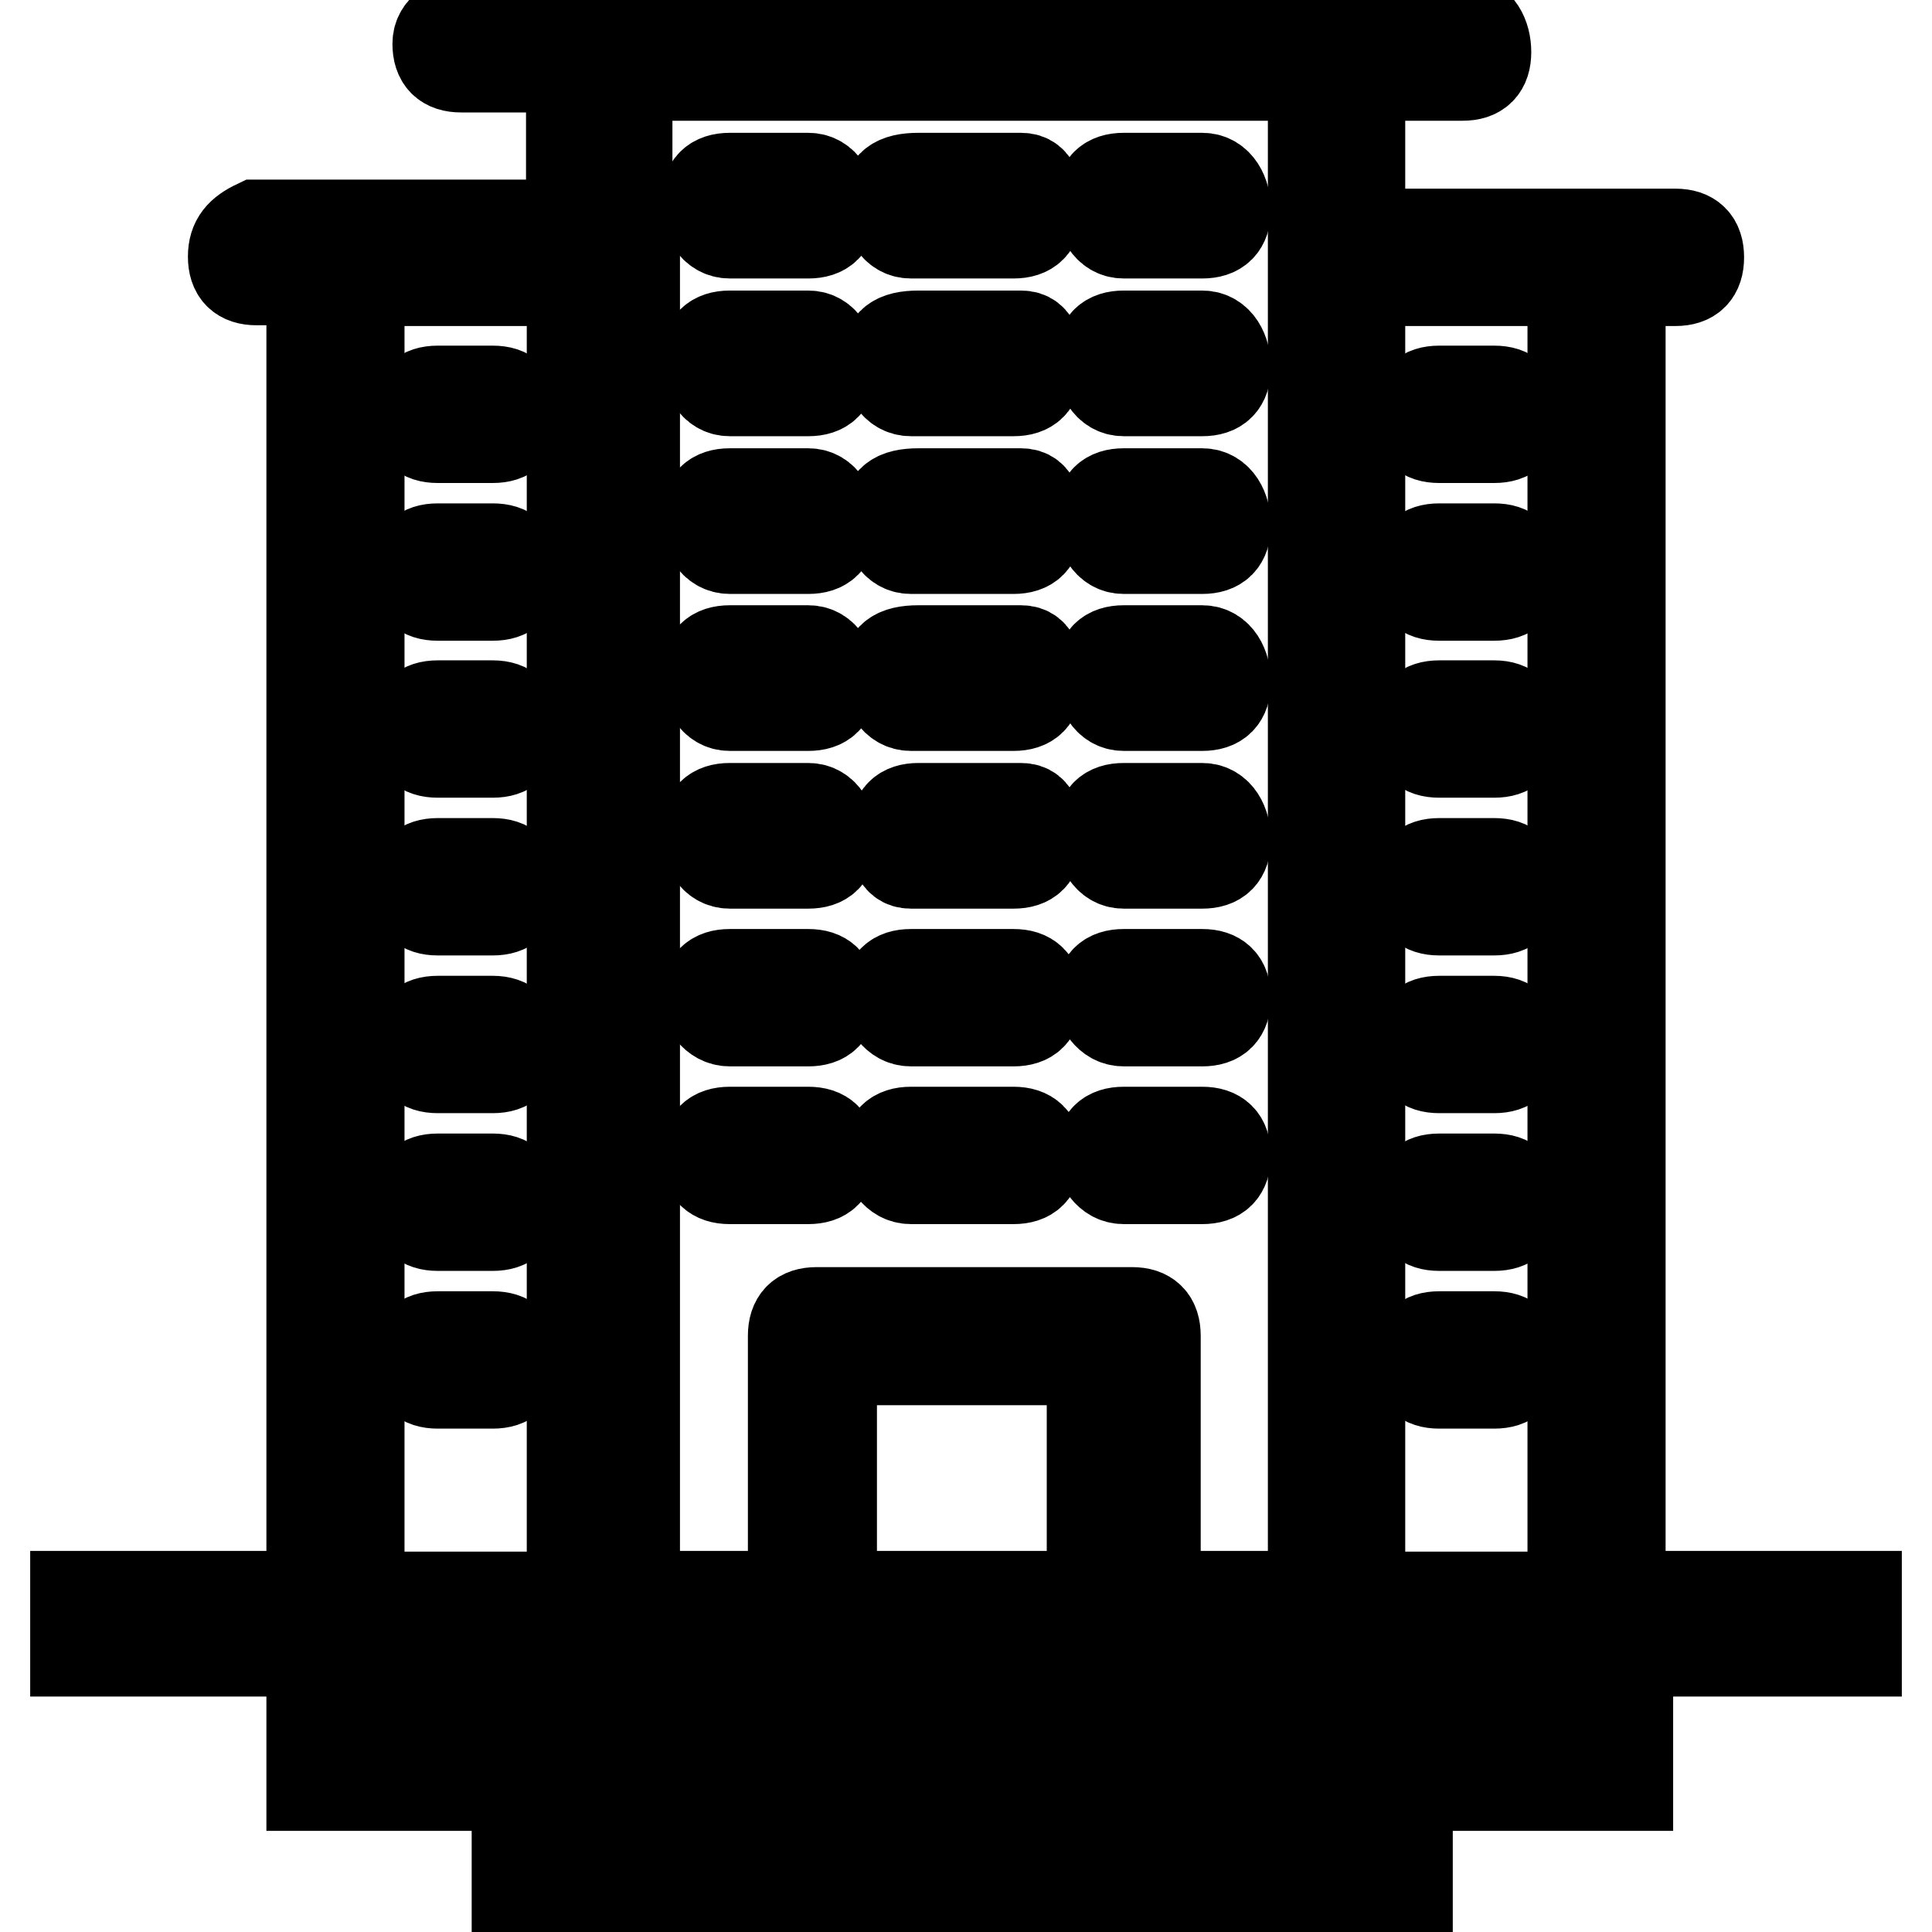
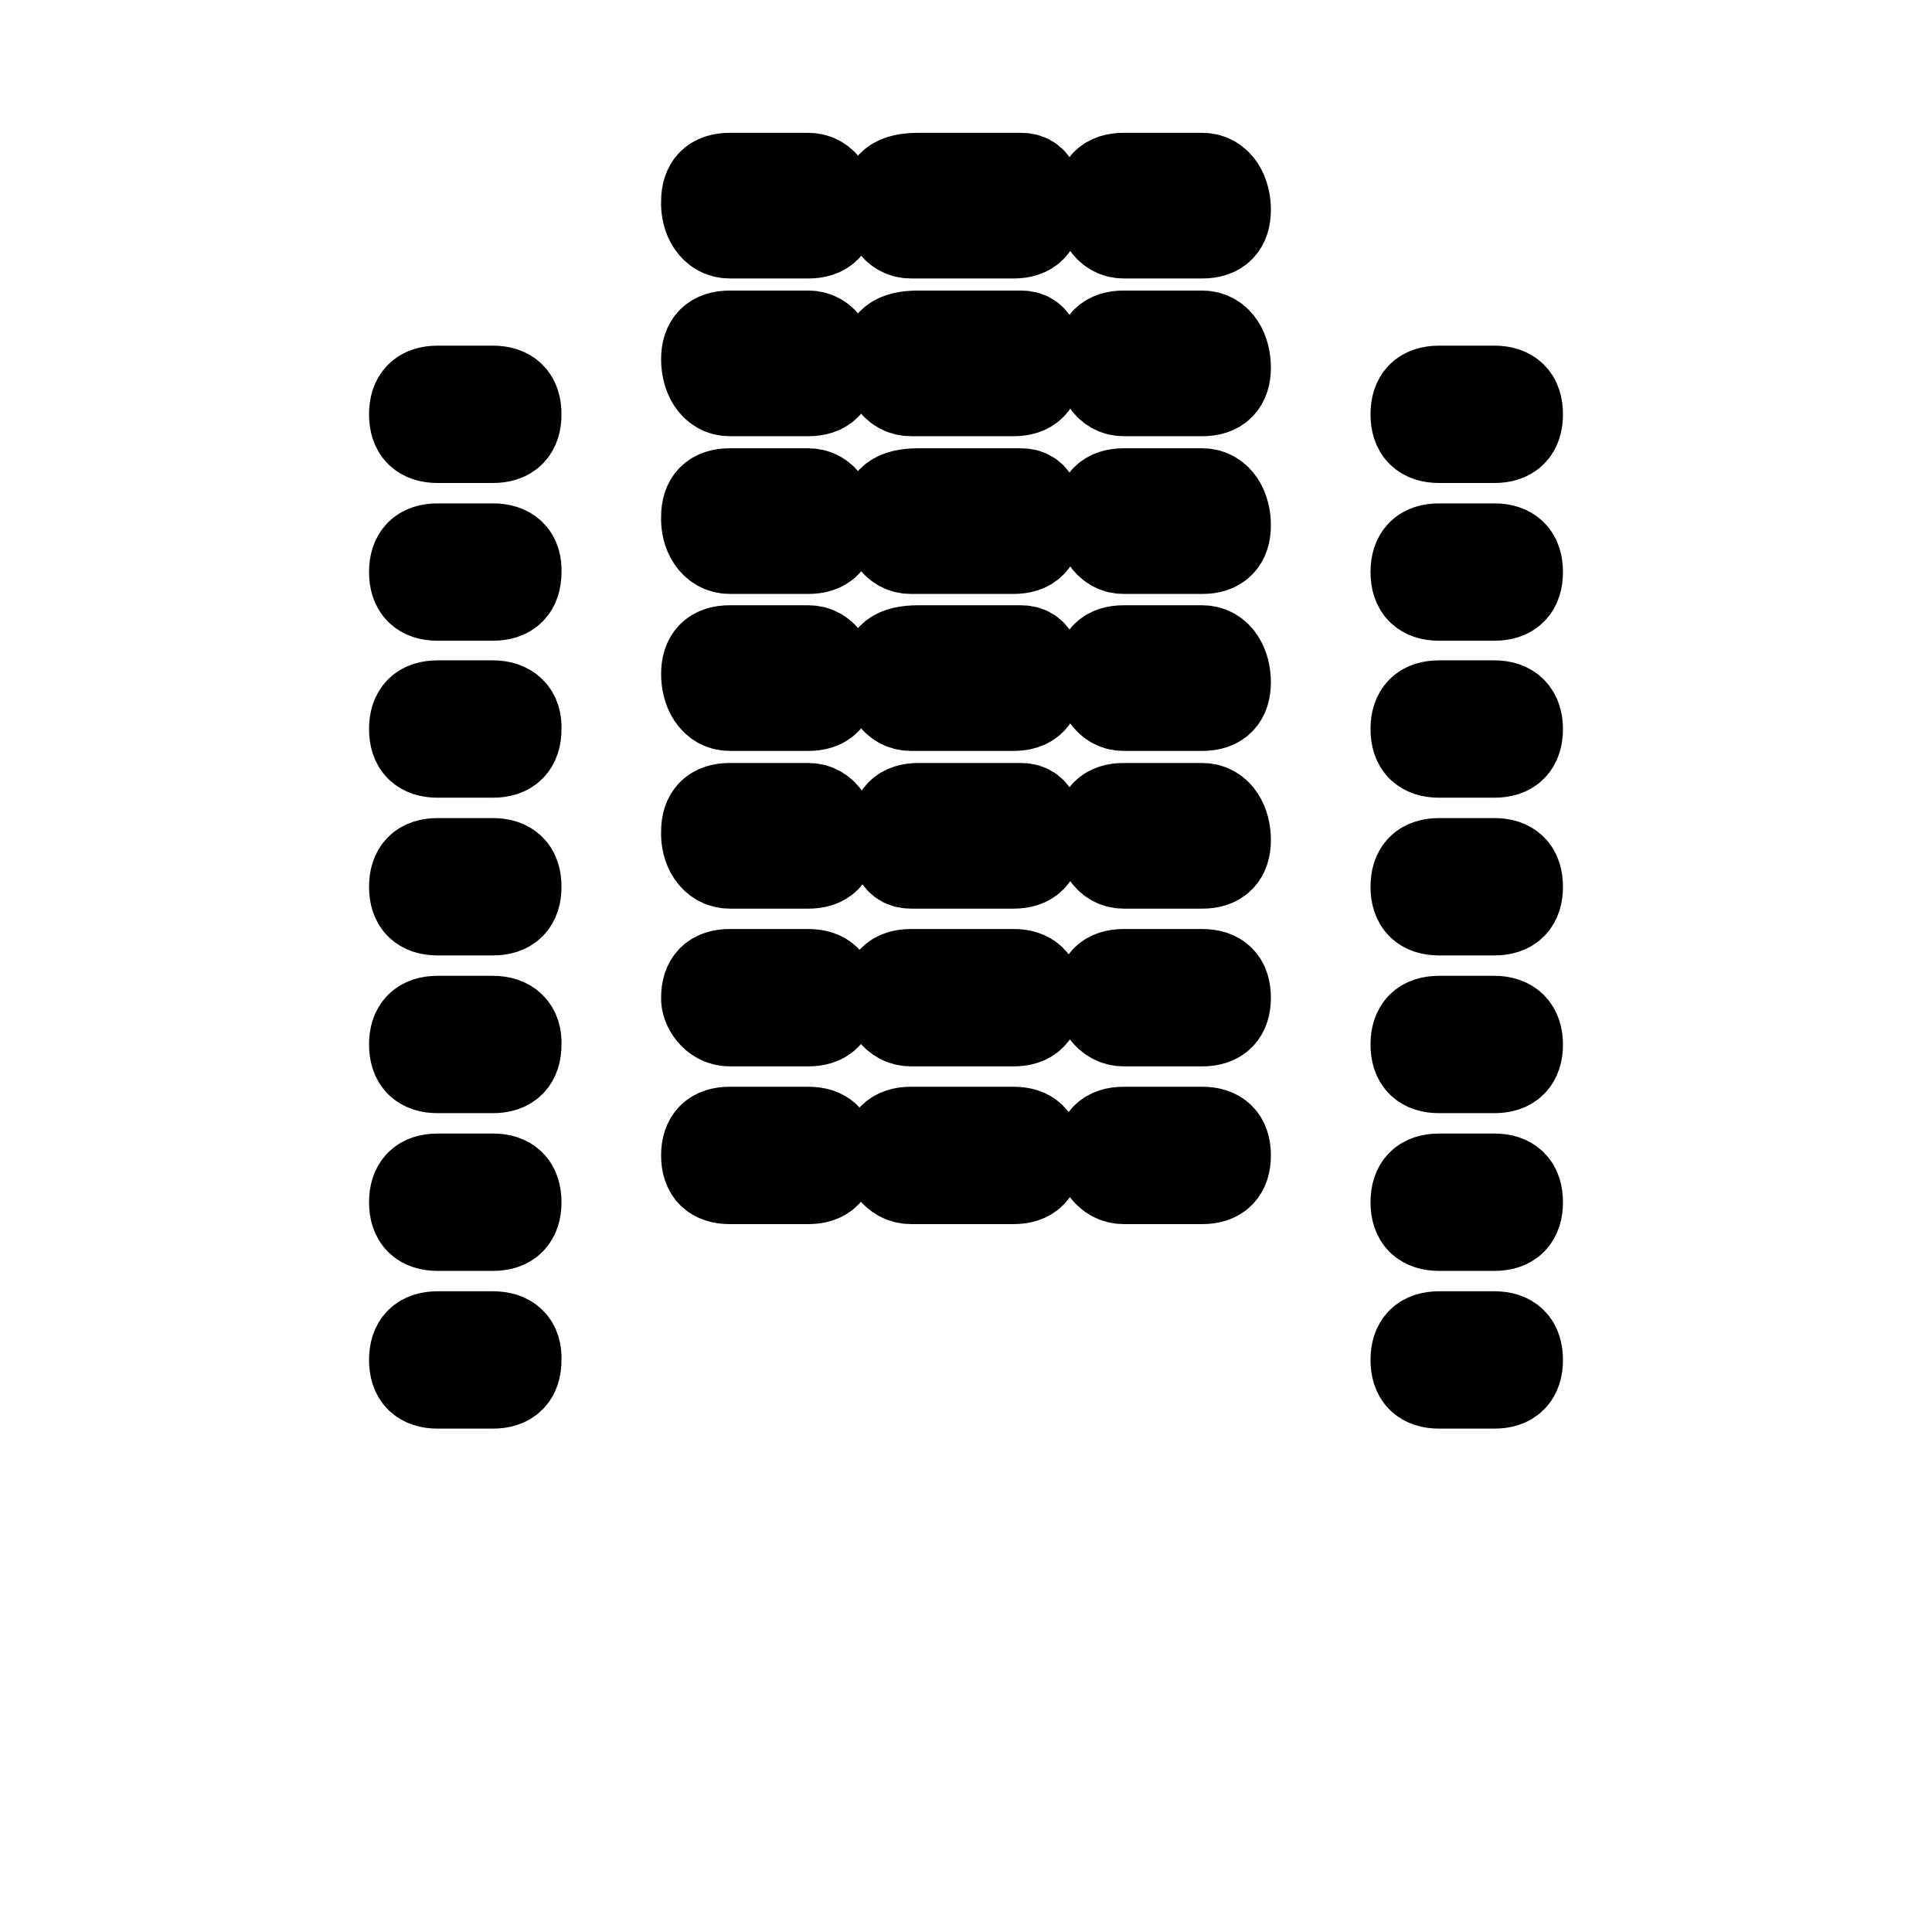
<svg xmlns="http://www.w3.org/2000/svg" version="1.1" x="0px" y="0px" viewBox="0 0 256 256" enable-background="new 0 0 256 256" xml:space="preserve">
  <g>
-     <path stroke-width="12" fill-opacity="0" stroke="#000000" d="M214.7,211.5V37.2h7.3c2.1,0,3.1-1,3.1-3.1s-1-3.1-3.1-3.1h-41.8V10h13.6c2.1,0,3.1-1,3.1-3.1 s-1-4.2-3.1-4.2H62.2c-2.1,0-4.2,1-4.2,3.1c0,2.1,1,3.1,3.1,3.1h14.6v20.9H34c-2.1,1-3.1,2.1-3.1,4.2s1,3.1,3.1,3.1h7.3v174.4H10 v7.3h236v-7.3H214.7L214.7,211.5z M47.6,37.2h28.2v174.4H47.6V37.2z M83.1,34V10h90.9v201.5h-20.9v-34.5c0-2.1-1-3.1-3.1-3.1h-41.8 c-2.1,0-3.1,1-3.1,3.1v34.5H84.1V34H83.1z M110.2,211.5v-31.3h34.5v31.3H110.2z M180.2,211.5V37.2h28.2v174.4H180.2L180.2,211.5z  M41.3,229.3h174.4v7.3H41.3V229.3z M68.5,246h118v7.3h-118V246z" />
    <path stroke-width="12" fill-opacity="0" stroke="#000000" d="M65.3,51.8H58c-2.1,0-3.1,1-3.1,3.1s1,3.1,3.1,3.1h7.3c2.1,0,3.1-1,3.1-3.1S67.4,51.8,65.3,51.8z  M65.3,72.7H58c-2.1,0-3.1,1-3.1,3.1c0,2.1,1,3.1,3.1,3.1h7.3c2.1,0,3.1-1,3.1-3.1C68.5,73.7,67.4,72.7,65.3,72.7z M65.3,93.5H58 c-2.1,0-3.1,1-3.1,3.1c0,2.1,1,3.1,3.1,3.1h7.3c2.1,0,3.1-1,3.1-3.1C68.5,94.6,67.4,93.5,65.3,93.5z M65.3,114.4H58 c-2.1,0-3.1,1-3.1,3.1s1,3.1,3.1,3.1h7.3c2.1,0,3.1-1,3.1-3.1S67.4,114.4,65.3,114.4z M65.3,135.3H58c-2.1,0-3.1,1-3.1,3.1 c0,2.1,1,3.1,3.1,3.1h7.3c2.1,0,3.1-1,3.1-3.1C68.5,136.4,67.4,135.3,65.3,135.3z M65.3,156.2H58c-2.1,0-3.1,1-3.1,3.1 s1,3.1,3.1,3.1h7.3c2.1,0,3.1-1,3.1-3.1S67.4,156.2,65.3,156.2z M65.3,177.1H58c-2.1,0-3.1,1-3.1,3.1c0,2.1,1,3.1,3.1,3.1h7.3 c2.1,0,3.1-1,3.1-3.1C68.5,178.1,67.4,177.1,65.3,177.1z M198,51.8h-7.3c-2.1,0-3.1,1-3.1,3.1s1,3.1,3.1,3.1h7.3 c2.1,0,3.1-1,3.1-3.1S200.1,51.8,198,51.8z M198,72.7h-7.3c-2.1,0-3.1,1-3.1,3.1c0,2.1,1,3.1,3.1,3.1h7.3c2.1,0,3.1-1,3.1-3.1 C201.1,73.7,200.1,72.7,198,72.7z M198,93.5h-7.3c-2.1,0-3.1,1-3.1,3.1c0,2.1,1,3.1,3.1,3.1h7.3c2.1,0,3.1-1,3.1-3.1 C201.1,94.6,200.1,93.5,198,93.5z M198,114.4h-7.3c-2.1,0-3.1,1-3.1,3.1s1,3.1,3.1,3.1h7.3c2.1,0,3.1-1,3.1-3.1 S200.1,114.4,198,114.4z M198,135.3h-7.3c-2.1,0-3.1,1-3.1,3.1c0,2.1,1,3.1,3.1,3.1h7.3c2.1,0,3.1-1,3.1-3.1 C201.1,136.4,200.1,135.3,198,135.3z M198,156.2h-7.3c-2.1,0-3.1,1-3.1,3.1s1,3.1,3.1,3.1h7.3c2.1,0,3.1-1,3.1-3.1 S200.1,156.2,198,156.2z M198,177.1h-7.3c-2.1,0-3.1,1-3.1,3.1c0,2.1,1,3.1,3.1,3.1h7.3c2.1,0,3.1-1,3.1-3.1 C201.1,178.1,200.1,177.1,198,177.1z M120.7,51.8h13.6c2.1,0,3.1-1,3.1-3.1c0-2.1,0-4.2-2.1-4.2h-13.6c-3.1,0-4.2,1-4.2,3.1 S118.6,51.8,120.7,51.8L120.7,51.8z M120.7,30.9h13.6c2.1,0,3.1-1,3.1-3.1c0-2.1,0-4.2-2.1-4.2h-13.6c-3.1,0-4.2,1-4.2,3.1 C117.6,28.8,118.6,30.9,120.7,30.9L120.7,30.9z M120.7,72.7h13.6c2.1,0,3.1-1,3.1-3.1s0-4.2-2.1-4.2h-13.6c-3.1,0-4.2,1-4.2,3.1 C117.6,70.6,118.6,72.7,120.7,72.7L120.7,72.7z M120.7,93.5h13.6c2.1,0,3.1-1,3.1-3.1s0-4.2-2.1-4.2h-13.6c-3.1,0-4.2,1-4.2,3.1 S118.6,93.5,120.7,93.5L120.7,93.5z M120.7,114.4h13.6c2.1,0,3.1-1,3.1-3.1c0-2.1,0-4.2-2.1-4.2h-13.6c-2.1,0-3.1,1-3.1,3.1 C118.6,112.3,118.6,114.4,120.7,114.4z M120.7,135.3h13.6c2.1,0,3.1-1,3.1-3.1c0-2.1-1-3.1-3.1-3.1h-13.6c-2.1,0-3.1,1-3.1,3.1 C117.6,133.2,118.6,135.3,120.7,135.3z M120.7,156.2h13.6c2.1,0,3.1-1,3.1-3.1c0-2.1-1-3.1-3.1-3.1h-13.6c-2.1,0-3.1,1-3.1,3.1 C117.6,154.1,118.6,156.2,120.7,156.2z M96.7,51.8h10.4c2.1,0,3.1-1,3.1-3.1c0-2.1-1-4.2-3.1-4.2H96.7c-2.1,0-3.1,1-3.1,3.1 S94.6,51.8,96.7,51.8z M96.7,30.9h10.4c2.1,0,3.1-1,3.1-3.1c0-2.1-1-4.2-3.1-4.2H96.7c-2.1,0-3.1,1-3.1,3.1 C93.5,28.8,94.6,30.9,96.7,30.9z M96.7,72.7h10.4c2.1,0,3.1-1,3.1-3.1s-1-4.2-3.1-4.2H96.7c-2.1,0-3.1,1-3.1,3.1 C93.5,70.6,94.6,72.7,96.7,72.7z M96.7,93.5h10.4c2.1,0,3.1-1,3.1-3.1s-1-4.2-3.1-4.2H96.7c-2.1,0-3.1,1-3.1,3.1 S94.6,93.5,96.7,93.5z M96.7,114.4h10.4c2.1,0,3.1-1,3.1-3.1c0-2.1-1-4.2-3.1-4.2H96.7c-2.1,0-3.1,1-3.1,3.1 C93.5,112.3,94.6,114.4,96.7,114.4z M96.7,135.3h10.4c2.1,0,3.1-1,3.1-3.1c0-2.1-1-3.1-3.1-3.1H96.7c-2.1,0-3.1,1-3.1,3.1 C93.5,133.2,94.6,135.3,96.7,135.3z M107.1,156.2c2.1,0,3.1-1,3.1-3.1c0-2.1-1-3.1-3.1-3.1H96.7c-2.1,0-3.1,1-3.1,3.1 c0,2.1,1,3.1,3.1,3.1H107.1z M148.9,51.8h10.4c2.1,0,3.1-1,3.1-3.1c0-2.1-1-4.2-3.1-4.2h-10.4c-2.1,0-3.1,1-3.1,3.1 S146.8,51.8,148.9,51.8z M148.9,30.9h10.4c2.1,0,3.1-1,3.1-3.1c0-2.1-1-4.2-3.1-4.2h-10.4c-2.1,0-3.1,1-3.1,3.1 C145.8,28.8,146.8,30.9,148.9,30.9z M148.9,72.7h10.4c2.1,0,3.1-1,3.1-3.1s-1-4.2-3.1-4.2h-10.4c-2.1,0-3.1,1-3.1,3.1 C145.8,70.6,146.8,72.7,148.9,72.7z M148.9,93.5h10.4c2.1,0,3.1-1,3.1-3.1s-1-4.2-3.1-4.2h-10.4c-2.1,0-3.1,1-3.1,3.1 S146.8,93.5,148.9,93.5z M148.9,114.4h10.4c2.1,0,3.1-1,3.1-3.1c0-2.1-1-4.2-3.1-4.2h-10.4c-2.1,0-3.1,1-3.1,3.1 C145.8,112.3,146.8,114.4,148.9,114.4z M148.9,135.3h10.4c2.1,0,3.1-1,3.1-3.1c0-2.1-1-3.1-3.1-3.1h-10.4c-2.1,0-3.1,1-3.1,3.1 C145.8,133.2,146.8,135.3,148.9,135.3z M148.9,156.2h10.4c2.1,0,3.1-1,3.1-3.1c0-2.1-1-3.1-3.1-3.1h-10.4c-2.1,0-3.1,1-3.1,3.1 C145.8,154.1,146.8,156.2,148.9,156.2z" />
  </g>
</svg>